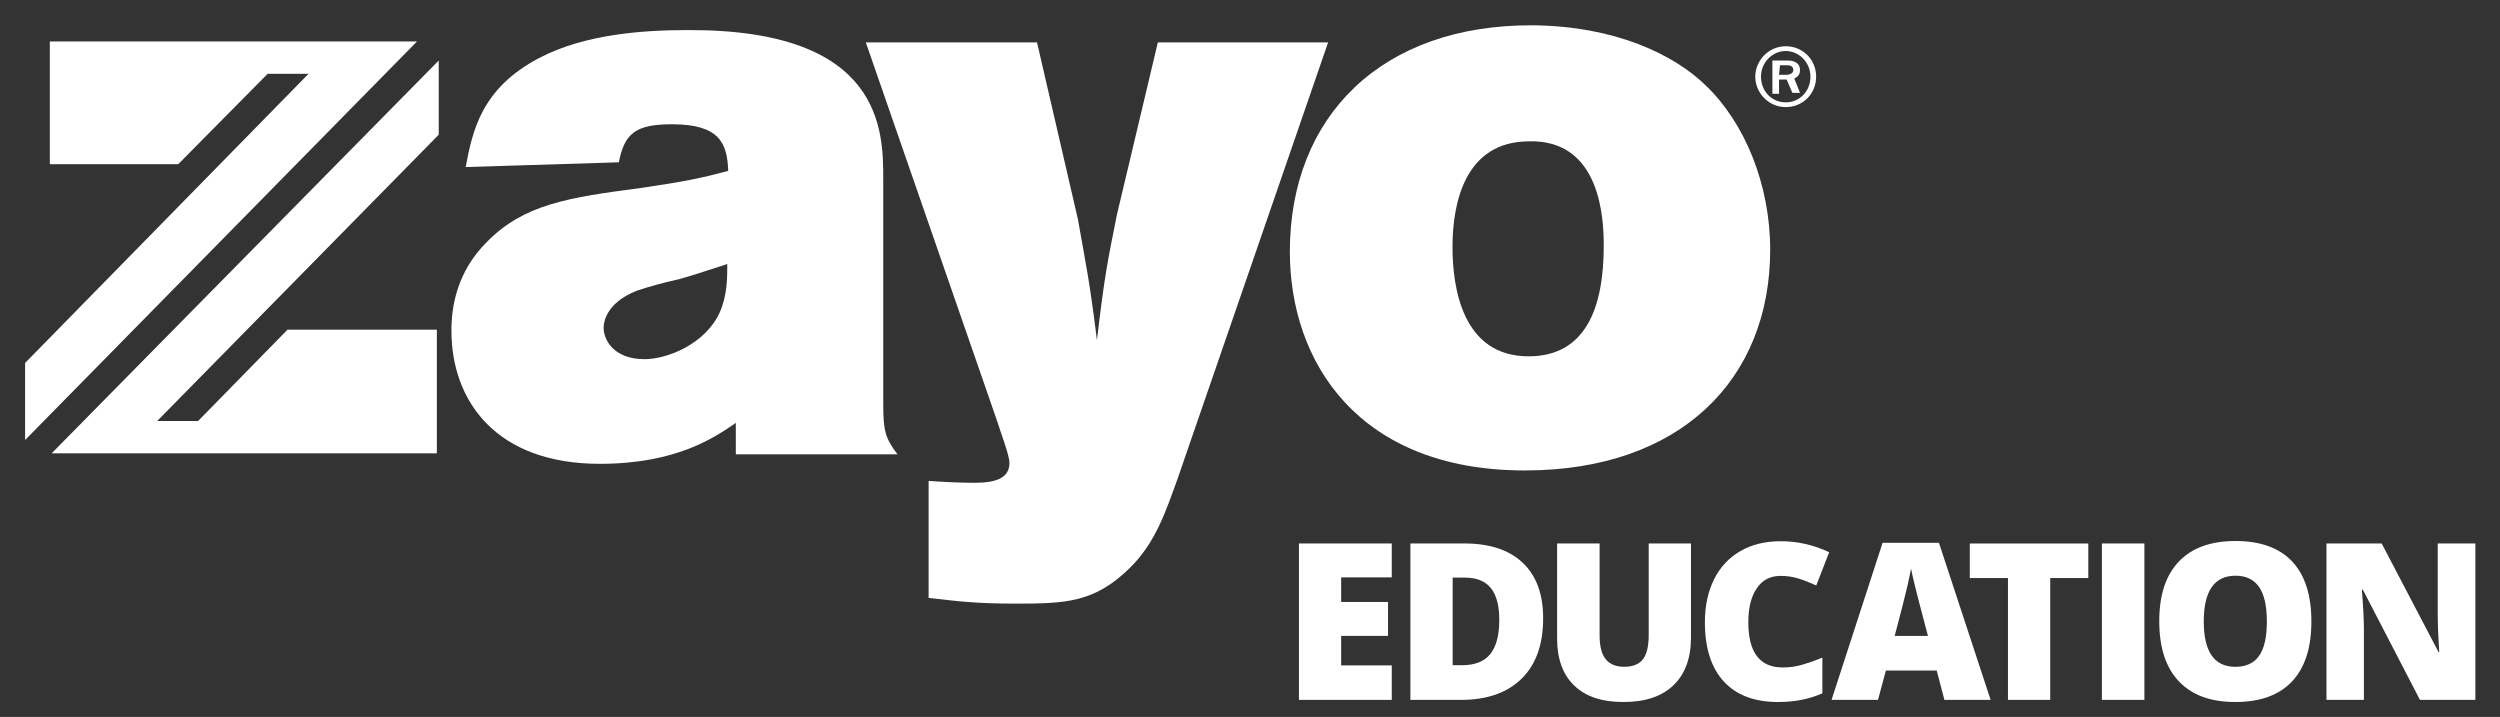
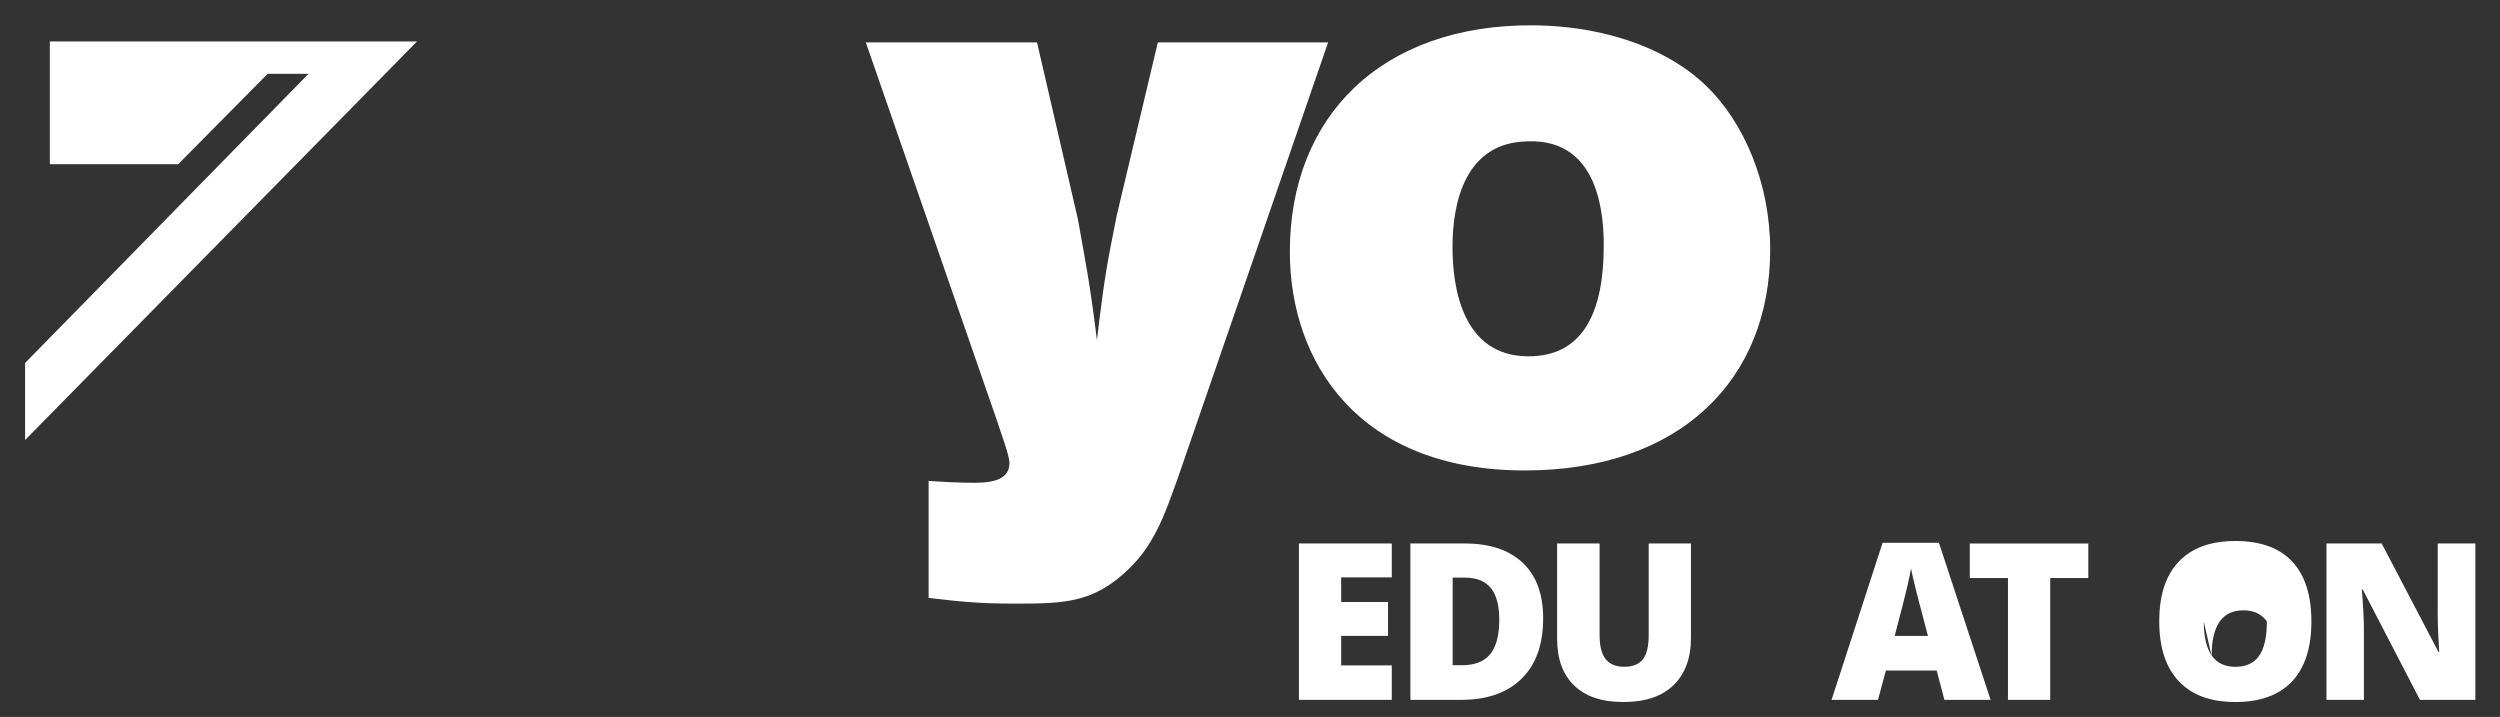
<svg xmlns="http://www.w3.org/2000/svg" id="Layer_1" viewBox="0 0 935.75 268.36">
  <rect x="0" y="0" width="935.75" height="268.36" fill="#333333" stroke="none" />
  <defs>
    <style>.cls-1{fill:#fff;}</style>
  </defs>
-   <path class="cls-1" d="M174.31,62.52c2.49-13.17,5.7-29.55,27.77-40.94,17.09-8.9,39.16-10.32,55.18-10.32,73.34-.36,73.34,37.74,73.34,55.9v84.02c0,9.97.71,12.82,5.34,18.87h-60.52v-11.75c-7.83,5.34-22.07,15.31-50.91,15.31-38.81,0-55.54-23.5-55.54-49.84,0-9.26,2.14-22.07,13.17-33.11,13.89-14.24,30.62-16.73,57.68-20.29,17.09-2.49,23.5-3.92,32.75-6.41-.36-10.32-3.2-17.45-21.01-17.45-13.89,0-17.8,3.56-19.94,14.24l-57.32,1.78h0ZM254.06,104.53c-4.98,1.07-10.32,2.49-15.67,4.27-11.75,4.63-12.46,12.1-12.46,13.89,0,4.27,3.56,11.75,15.31,11.75,8.54,0,22.79-5.7,28.13-17.45,2.85-6.41,2.85-12.82,2.85-18.16-5.7,1.78-11.75,3.92-18.16,5.7" />
  <path class="cls-1" d="M324.08,15.88h64.08l15.31,66.22c3.2,18.16,4.27,22.43,7.12,45.22,2.85-24.21,3.92-29.19,7.48-47l15.31-64.44h63.73l-56.25,163.06c-4.27,11.75-8.19,24.21-18.16,33.82-13.17,12.82-23.85,13.17-42.72,13.17-13.53,0-20.29-.71-32.4-2.14v-43.79c4.98.36,11.75.71,17.09.71,8.19,0,13.17-1.78,13.17-7.48,0-2.85-3.56-12.1-4.63-15.67L324.08,15.88Z" />
  <path class="cls-1" d="M638.37,31.9c14.6,13.89,24.21,37.03,24.21,61.59,0,48.42-33.47,82.6-91.85,82.6-62.3,0-87.94-40.59-87.94-81.89,0-50.56,34.18-85.09,91.14-84.73,30.97.36,52.69,11.04,64.44,22.43M543.67,92.43c0,14.95,3.56,40.94,28.48,40.94,21.36,0,28.13-18.16,28.13-41.3,0-9.26-.71-40.23-28.48-39.16-23.14.36-28.13,22.43-28.13,39.52" />
-   <path class="cls-1" d="M668.39,17.31c6.41,0,11.39,4.98,11.39,11.39s-4.98,11.39-11.39,11.39-11.39-5.34-11.39-11.39,4.98-11.39,11.39-11.39M668.39,38.31c5.34,0,9.26-4.27,9.26-9.61s-4.27-9.61-9.26-9.61-9.26,4.27-9.26,9.61,3.92,9.61,9.26,9.61M665.9,35.11h-2.49v-12.46h5.7c.71,0,4.63,0,4.63,3.56,0,2.49-1.78,2.85-2.14,3.2l2.14,5.34h-2.85l-2.14-4.98h-2.85v5.34h0ZM665.9,27.99h2.85c.71,0,2.49-.36,2.49-1.78,0-.71-.36-1.78-2.14-1.78h-2.85l-.36,3.56h0Z" />
-   <polygon class="cls-1" points="62.04 169.69 163.51 169.69 163.51 123.4 107.61 123.4 74.15 157.58 58.84 157.58 164.22 50.42 164.22 22.65 19.32 169.69 46.73 169.69 62.04 169.69" />
  <polygon class="cls-1" points="9.39 135.86 9.39 164.7 156.07 15.53 18.65 15.53 18.65 61.45 66.71 61.45 100.18 27.63 115.48 27.63 9.39 135.86" />
  <path class="cls-1" d="M520.94,261.96h-34.75v-58.54h34.75v12.69h-18.94v9.21h17.54v12.69h-17.54v11.05h18.94v12.89Z" />
  <path class="cls-1" d="M577.6,231.45c0,9.77-2.69,17.3-8.07,22.58-5.38,5.29-12.94,7.93-22.68,7.93h-18.94v-58.54h20.26c9.4,0,16.65,2.4,21.76,7.21,5.11,4.8,7.67,11.75,7.67,20.82ZM561.18,232.01c0-5.37-1.06-9.34-3.18-11.93-2.12-2.59-5.35-3.88-9.67-3.88h-4.6v32.79h3.52c4.8,0,8.33-1.39,10.57-4.18s3.36-7.05,3.36-12.79Z" />
  <path class="cls-1" d="M632.93,203.42v35.23c0,7.66-2.17,13.59-6.51,17.8-4.34,4.21-10.59,6.31-18.76,6.31s-14.11-2.04-18.4-6.13c-4.28-4.08-6.43-9.96-6.43-17.62v-35.59h15.9v34.35c0,4.14.77,7.14,2.32,9.01,1.55,1.87,3.83,2.8,6.85,2.8,3.23,0,5.57-.93,7.03-2.78,1.45-1.86,2.18-4.89,2.18-9.11v-34.27h15.82Z" />
-   <path class="cls-1" d="M666.37,215.56c-3.76,0-6.7,1.54-8.81,4.62-2.11,3.08-3.16,7.33-3.16,12.75,0,11.26,4.28,16.9,12.85,16.9,2.59,0,5.1-.36,7.53-1.08,2.43-.72,4.87-1.59,7.33-2.6v13.37c-4.88,2.16-10.41,3.24-16.58,3.24-8.84,0-15.61-2.56-20.32-7.69s-7.07-12.53-7.07-22.22c0-6.06,1.14-11.38,3.42-15.98,2.28-4.59,5.56-8.12,9.85-10.59,4.28-2.47,9.32-3.7,15.11-3.7,6.33,0,12.37,1.38,18.14,4.12l-4.84,12.45c-2.16-1.01-4.32-1.87-6.49-2.56-2.16-.69-4.48-1.04-6.97-1.04Z" />
  <path class="cls-1" d="M727.79,261.96l-2.88-10.97h-19.02l-2.96,10.97h-17.38l19.1-58.78h21.1l19.34,58.78h-17.3ZM721.63,238.02l-2.52-9.61c-.59-2.13-1.3-4.9-2.14-8.29-.84-3.39-1.39-5.82-1.66-7.29-.24,1.36-.71,3.6-1.42,6.73-.71,3.12-2.28,9.28-4.71,18.46h12.45Z" />
  <path class="cls-1" d="M767.4,261.96h-15.82v-45.6h-14.29v-12.93h44.36v12.93h-14.25v45.6Z" />
-   <path class="cls-1" d="M786.74,261.96v-58.54h15.9v58.54h-15.9Z" />
-   <path class="cls-1" d="M865.15,232.61c0,9.85-2.42,17.34-7.25,22.46-4.83,5.12-11.91,7.69-21.22,7.69s-16.22-2.58-21.12-7.73c-4.9-5.15-7.35-12.65-7.35-22.5s2.44-17.18,7.31-22.32,11.95-7.71,21.24-7.71,16.38,2.55,21.18,7.65c4.8,5.1,7.21,12.59,7.21,22.46ZM824.87,232.61c0,11.32,3.94,16.98,11.81,16.98,4,0,6.97-1.37,8.91-4.12,1.93-2.75,2.9-7.03,2.9-12.85s-.98-10.16-2.94-12.95c-1.96-2.79-4.89-4.18-8.79-4.18-7.93,0-11.89,5.71-11.89,17.14Z" />
+   <path class="cls-1" d="M865.15,232.61c0,9.85-2.42,17.34-7.25,22.46-4.83,5.12-11.91,7.69-21.22,7.69s-16.22-2.58-21.12-7.73c-4.9-5.15-7.35-12.65-7.35-22.5s2.44-17.18,7.31-22.32,11.95-7.71,21.24-7.71,16.38,2.55,21.18,7.65c4.8,5.1,7.21,12.59,7.21,22.46ZM824.87,232.61c0,11.32,3.94,16.98,11.81,16.98,4,0,6.97-1.37,8.91-4.12,1.93-2.75,2.9-7.03,2.9-12.85c-1.96-2.79-4.89-4.18-8.79-4.18-7.93,0-11.89,5.71-11.89,17.14Z" />
  <path class="cls-1" d="M926.53,261.96h-20.74l-21.38-41.24h-.36c.51,6.49.76,11.44.76,14.85v26.39h-14.01v-58.54h20.66l21.3,40.68h.24c-.37-5.9-.56-10.64-.56-14.21v-26.47h14.09v58.54Z" />
</svg>